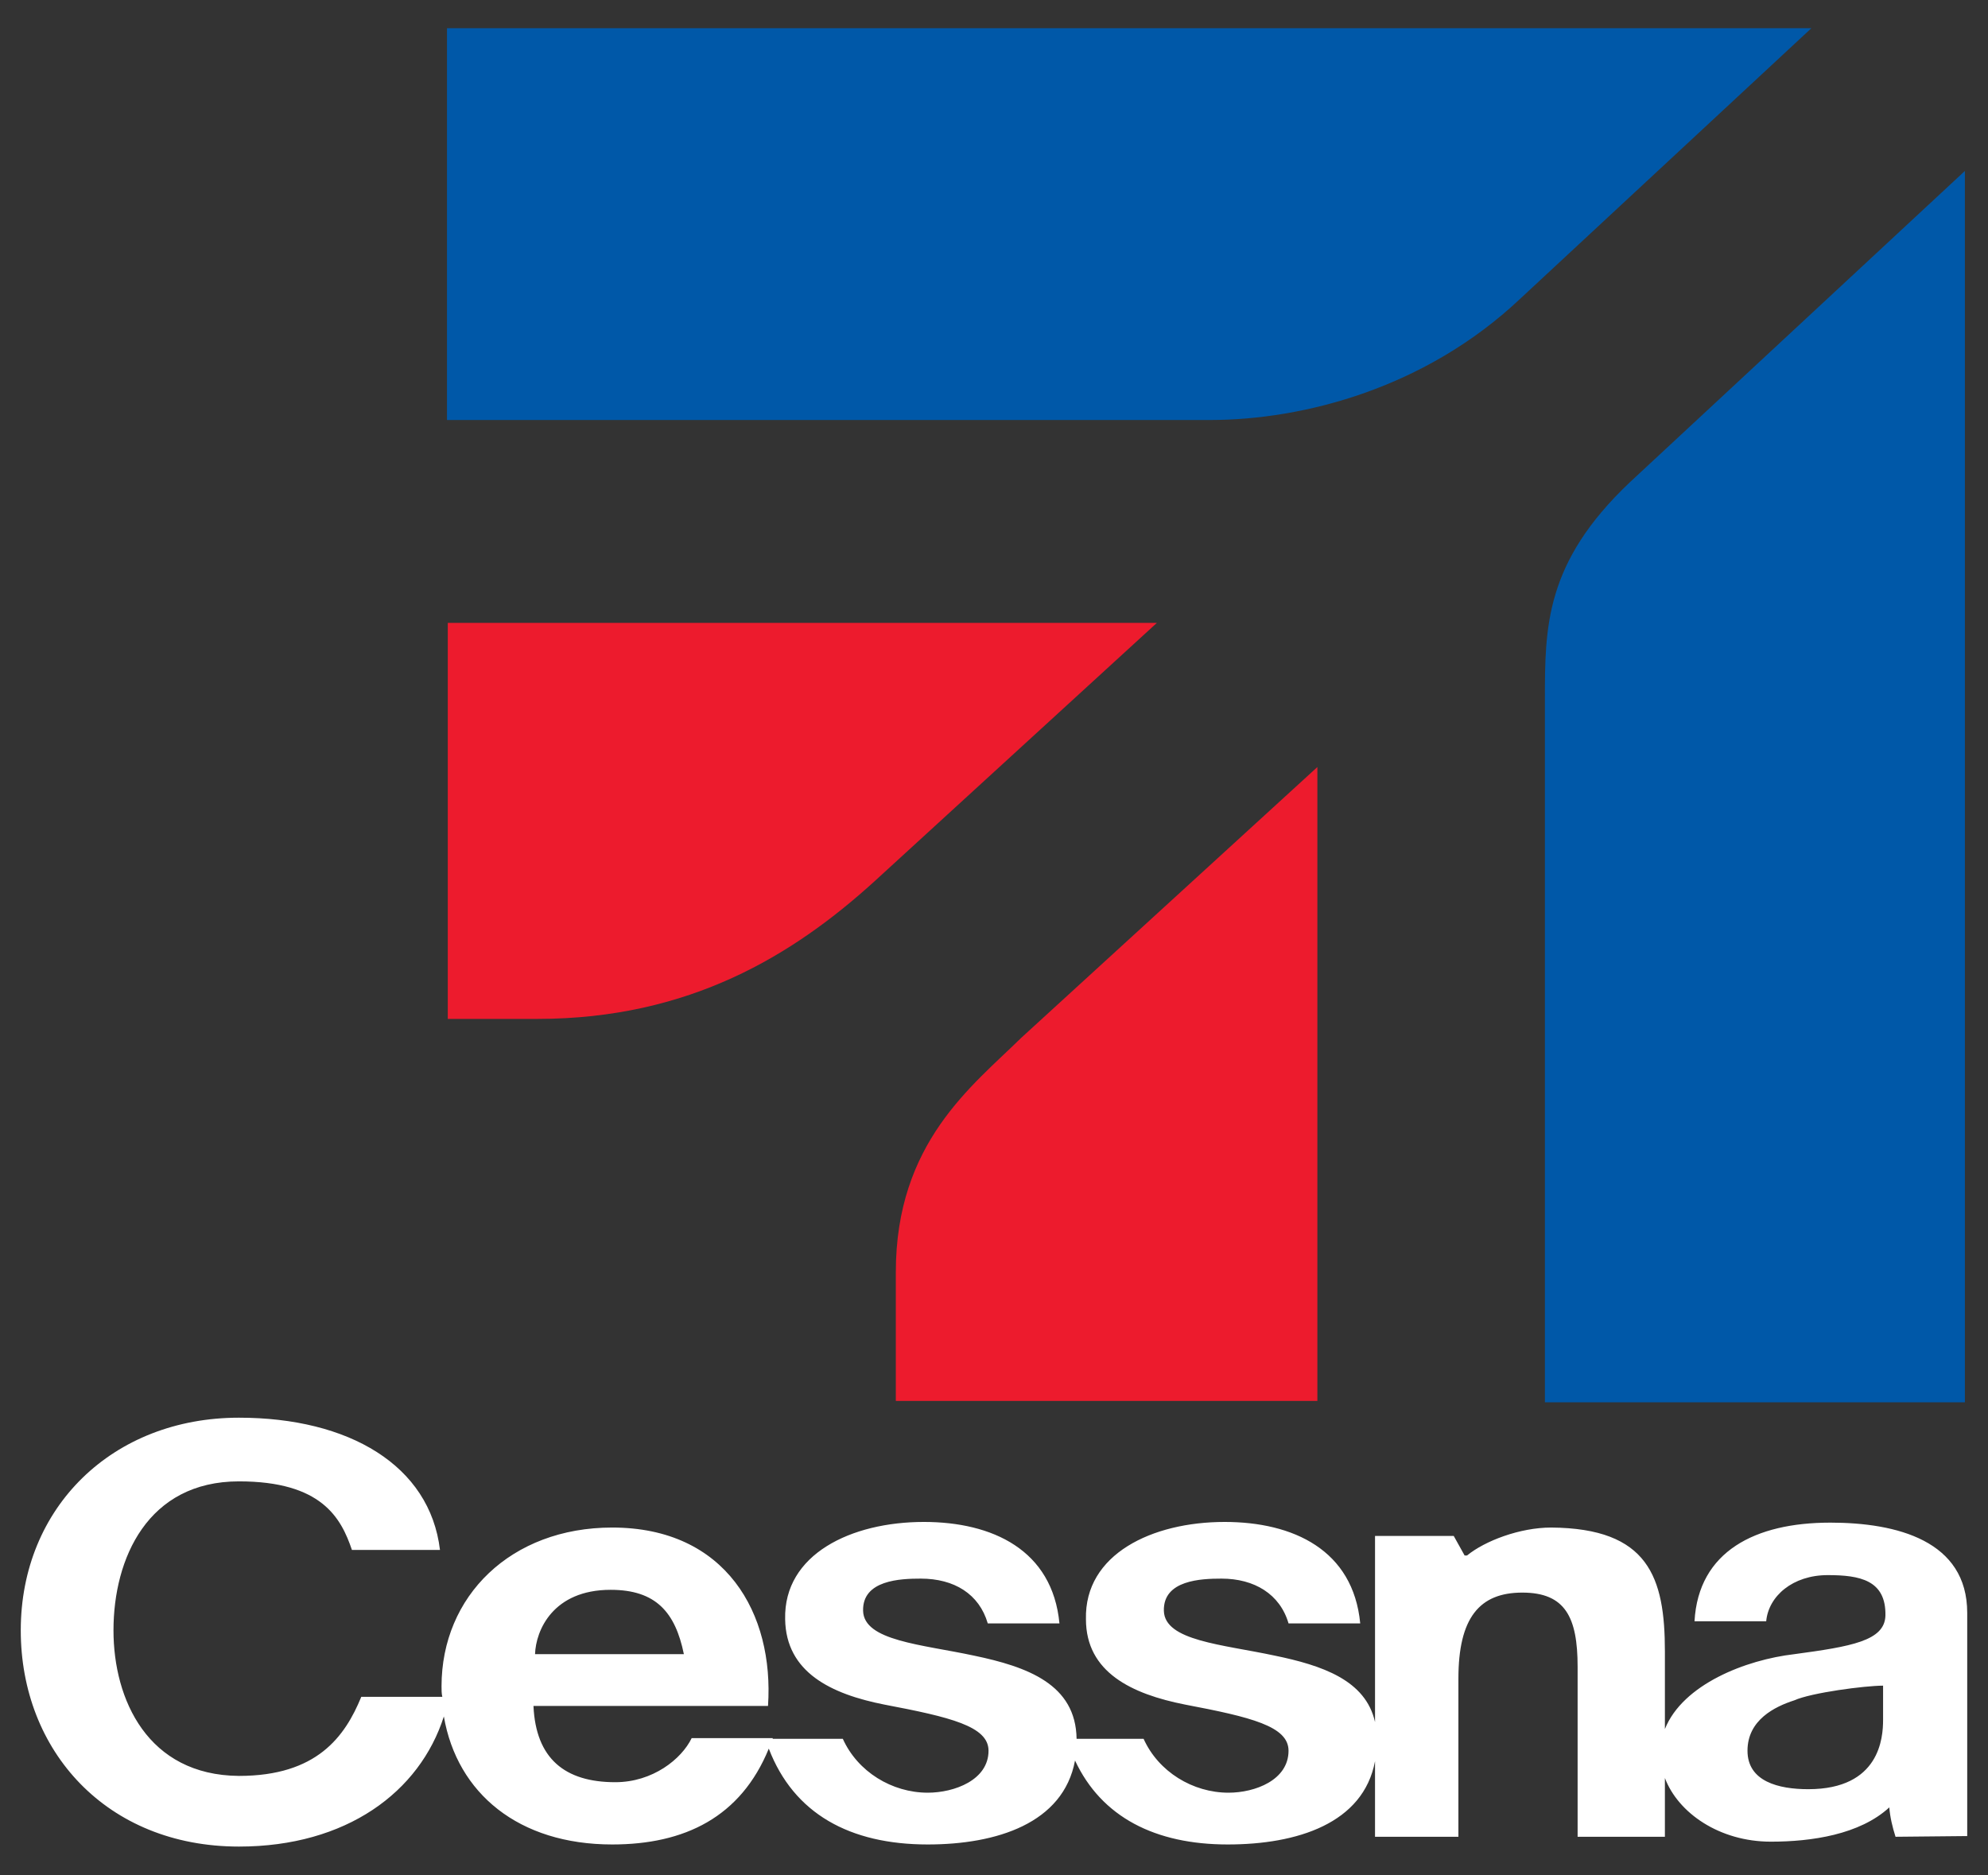
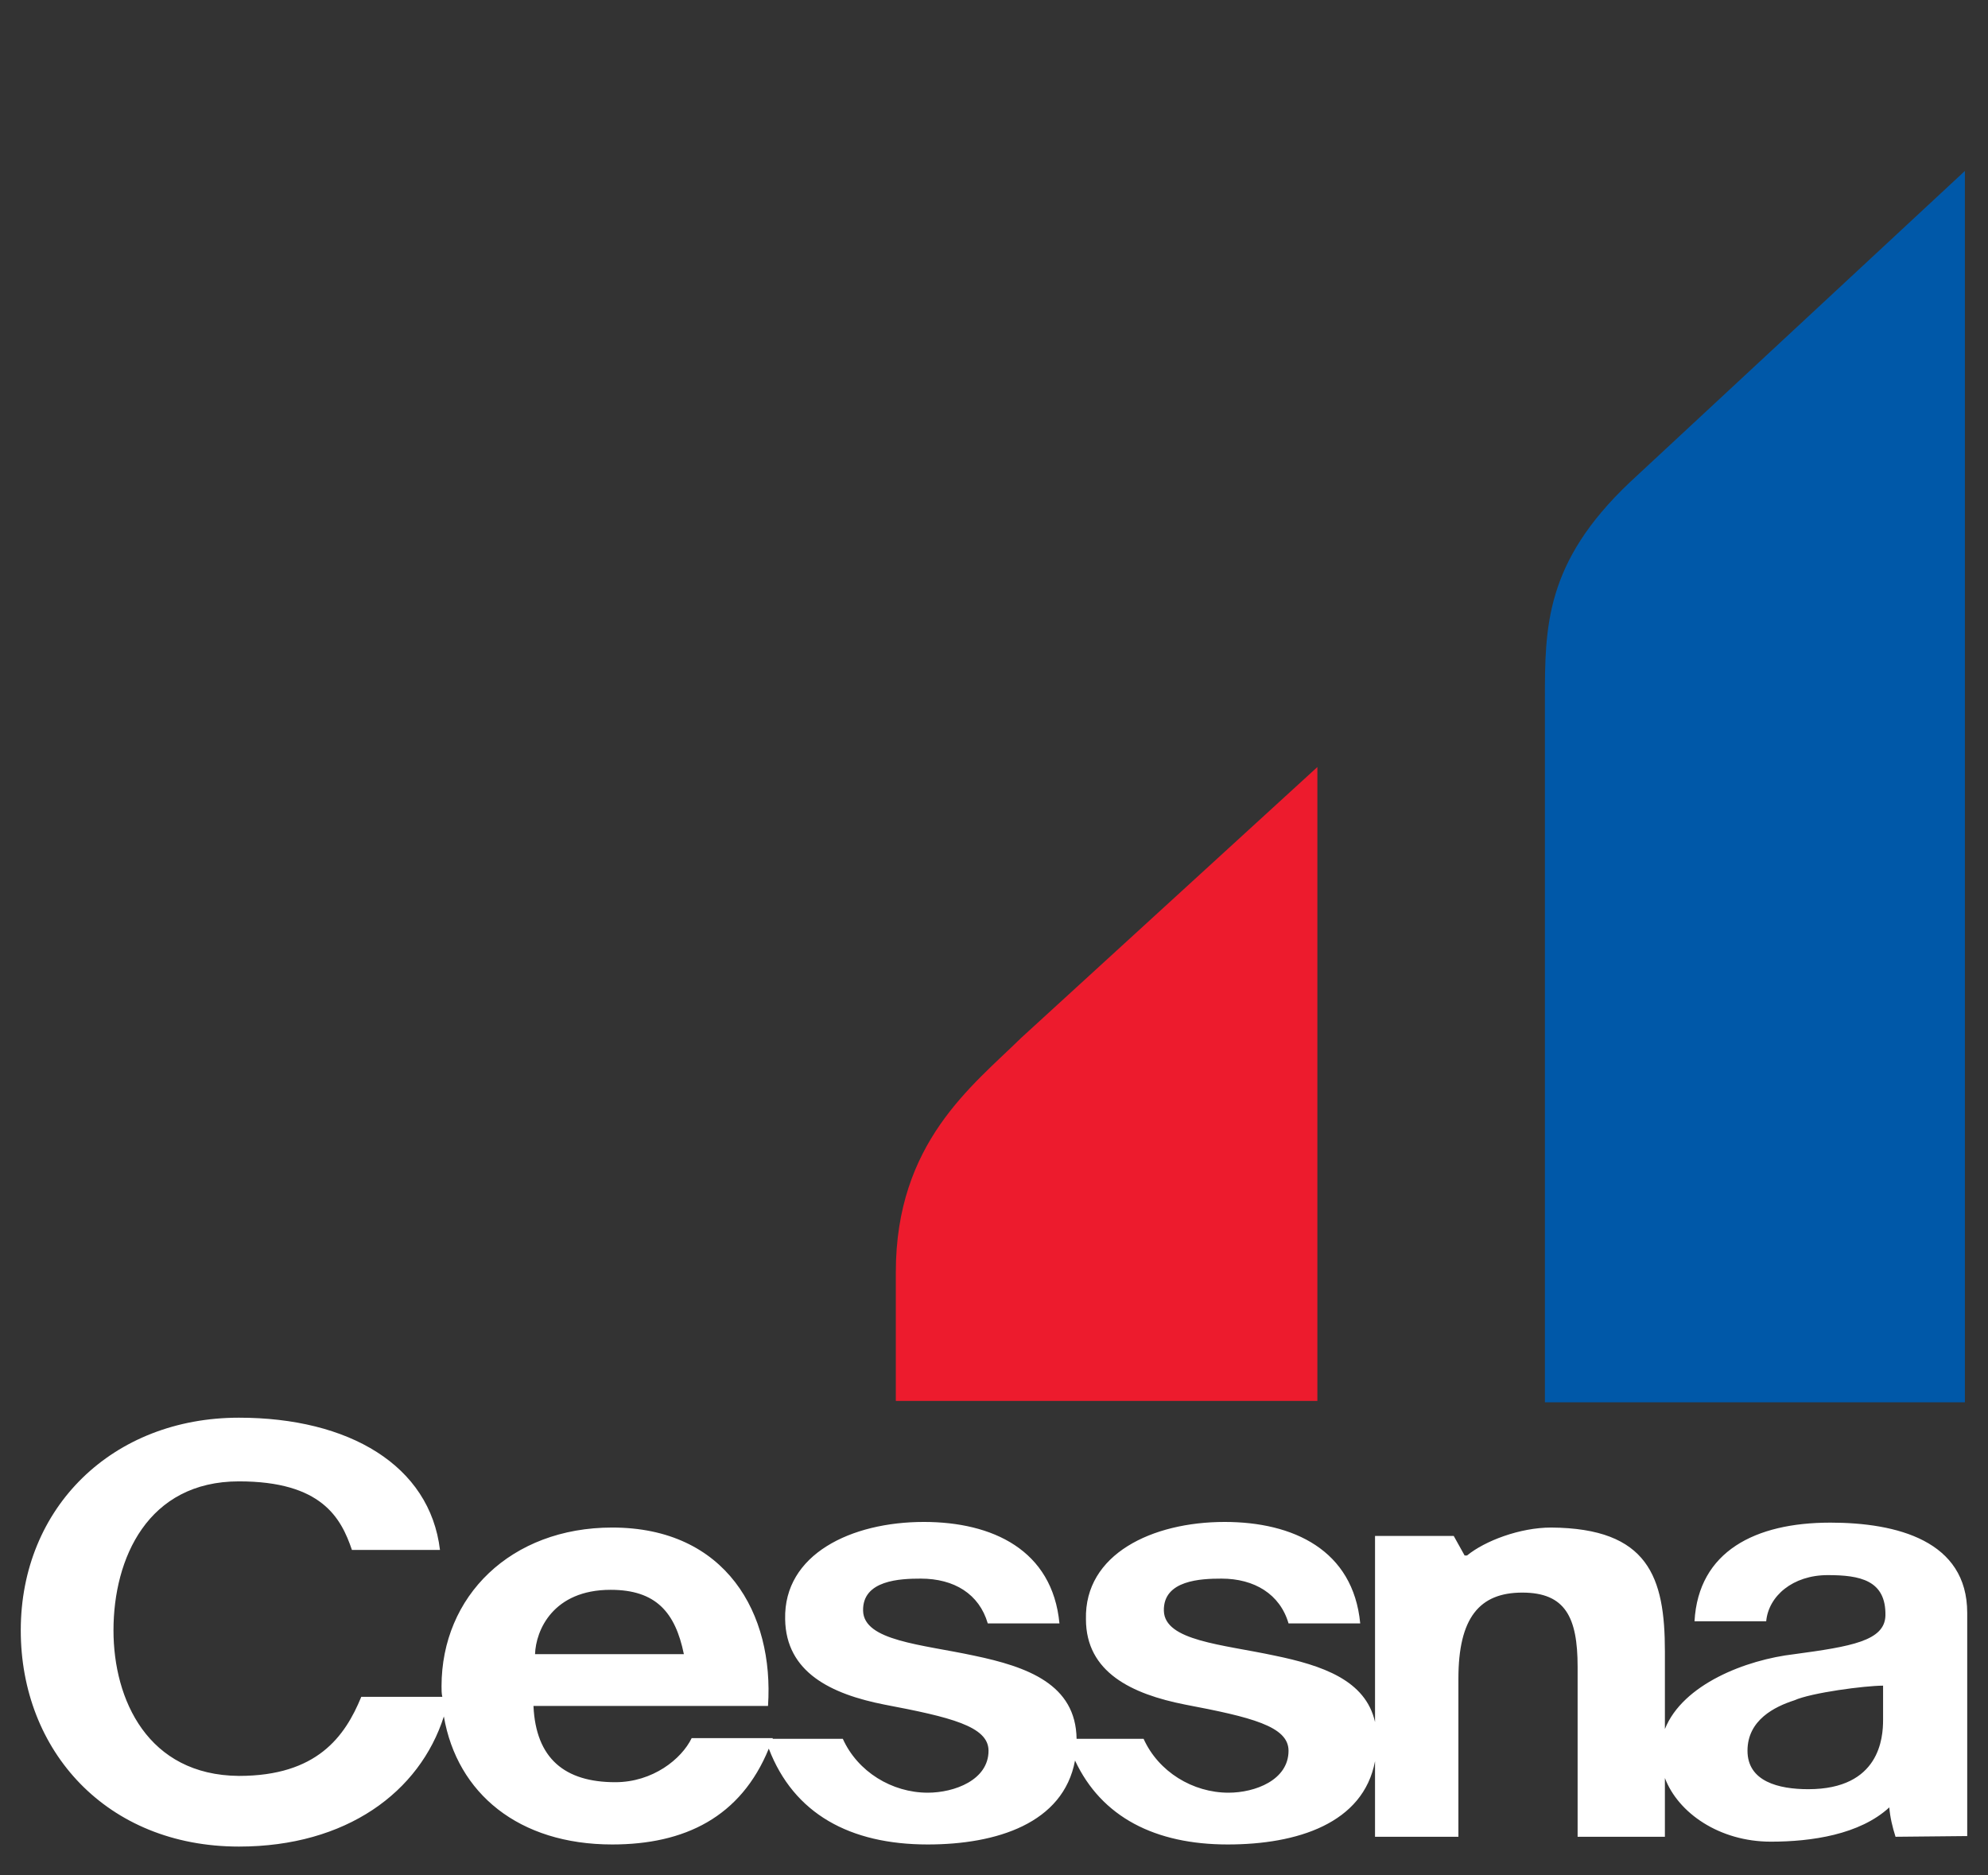
<svg xmlns="http://www.w3.org/2000/svg" width="100%" height="100%" viewBox="0 0 194 183" version="1.1" xml:space="preserve" style="fill-rule:evenodd;clip-rule:evenodd;stroke-linejoin:round;stroke-miterlimit:2;">
  <rect x="0" y="0" width="194" height="183" fill="#333333" stroke="none" />
-   <rect id="Artboard1" x="0" y="0" width="194" height="182.414" style="fill:none;" />
  <g>
-     <path d="M176.765,2.753l-133.145,0l0,38.236l74.443,0c9.2,0 21.063,-3.141 30.264,-11.812l28.438,-26.424Z" style="fill:#0058a8;" />
-     <path d="M43.697,60.789l69.195,0l-27.602,25.262c-7.832,7.102 -17.946,13.384 -32.849,13.384l-8.744,0l0,-38.646Z" style="fill:#ed1b2d;" />
    <path d="M128.557,136.715l0,-61.861l-28.896,26.424c-4.79,4.71 -12.242,10.241 -12.242,22.873l0,12.564l41.138,0Z" style="fill:#ed1b2d;" />
    <path d="M150.76,136.85l0,-68.551c0,-7.1 0,-13.382 8.288,-21.233l32.697,-30.384l0,120.168l-40.985,0Z" style="fill:#0058a8;" />
    <path d="M178.591,148.594c-7.3,0 -12.852,2.8 -13.231,9.627l6.995,0c0.228,-2.457 2.585,-4.506 6.007,-4.506c3.118,0 5.703,0.478 5.628,3.96c-0.077,2.459 -3.346,3.005 -8.898,3.756c-4.713,0.545 -10.872,2.935 -12.622,7.305l0,-7.579c0,-7.237 -1.598,-12.017 -11.102,-12.084c-3.041,0 -6.463,1.297 -8.211,2.73l-0.23,0l-1.064,-1.911l-7.68,0l0,18.161c-0.913,-4.096 -5.171,-5.531 -9.809,-6.486c-5.095,-1.093 -10.722,-1.433 -10.797,-4.37c-0.077,-3.004 3.649,-3.14 5.627,-3.14c3.192,0 5.702,1.502 6.539,4.369l6.995,0c-0.684,-7.168 -6.539,-9.9 -13.23,-9.9c-7.072,0 -13.688,3.141 -13.535,9.49c0,5.189 4.485,7.307 9.657,8.33c6.463,1.229 10.113,2.117 10.113,4.507c0,2.868 -3.27,4.096 -5.855,4.096c-3.497,0 -6.843,-2.047 -8.289,-5.257l-6.539,0c-0.075,-5.326 -4.79,-7.032 -10.037,-8.125c-5.095,-1.093 -10.722,-1.433 -10.797,-4.37c-0.077,-3.004 3.649,-3.14 5.627,-3.14c3.269,0 5.702,1.502 6.539,4.369l6.995,0c-0.684,-7.168 -6.54,-9.9 -13.231,-9.9c-7.071,0 -13.687,3.141 -13.536,9.49c0.077,5.189 4.488,7.307 9.659,8.33c6.462,1.229 10.188,2.117 10.188,4.507c0,2.868 -3.345,4.096 -5.93,4.096c-3.498,0 -6.844,-2.047 -8.289,-5.257l-6.843,0l0,-0.068l-7.907,0c-0.989,2.048 -3.803,4.301 -7.454,4.301c-4.941,0 -7.755,-2.322 -7.984,-7.442l22.888,0c0.608,-9.012 -4.105,-17.41 -15.207,-17.41c-9.885,0 -16.653,6.691 -16.653,15.498c0,0.341 0,0.683 0.076,1.024l-7.908,0c-1.596,3.892 -4.335,7.716 -11.938,7.716c-8.898,-0.068 -12.243,-7.443 -12.243,-14.202c0,-7.032 3.345,-14.542 12.243,-14.542c8.06,0 9.96,3.549 11.026,6.691l8.592,0c-0.989,-8.262 -8.896,-12.905 -19.618,-12.905c-12.319,0 -21.291,8.739 -21.291,20.756c0,11.744 8.364,21.098 21.291,21.098c10.494,0 17.642,-5.326 19.997,-12.699c1.294,7.51 7.301,12.494 16.426,12.494c7.071,0 12.546,-2.663 15.283,-9.354c2.434,6.35 7.909,9.354 15.513,9.354c6.691,0 13.23,-2.049 14.371,-8.193c2.585,5.53 7.832,8.193 14.903,8.193c6.768,0 13.232,-2.049 14.372,-8.126l0,7.375l8.137,0l0,-15.43c0,-5.941 2.053,-8.399 6.234,-8.399c4.183,0 5.399,2.389 5.399,7.238l0,16.591l8.517,0l0,-5.735c1.293,3.413 5.322,6.213 10.34,6.213c3.955,0 8.67,-0.683 11.56,-3.345c0.075,0.955 0.303,1.91 0.607,2.867l6.996,-0.069l0,-21.78c0,-7.032 -6.843,-8.808 -13.382,-8.808Zm-119.002,6.556c4.41,0 6.311,2.183 7.148,6.281l-14.525,0c0.077,-2.322 1.75,-6.281 7.377,-6.281Zm124.172,12.699c0,1.706 -0.305,6.758 -7.3,6.758c-2.89,0 -5.931,-0.75 -5.931,-3.754c0,-3.004 2.662,-4.302 4.562,-4.916c1.673,-0.751 6.92,-1.434 8.669,-1.434l0,3.346Z" style="fill:#fff;" />
  </g>
</svg>